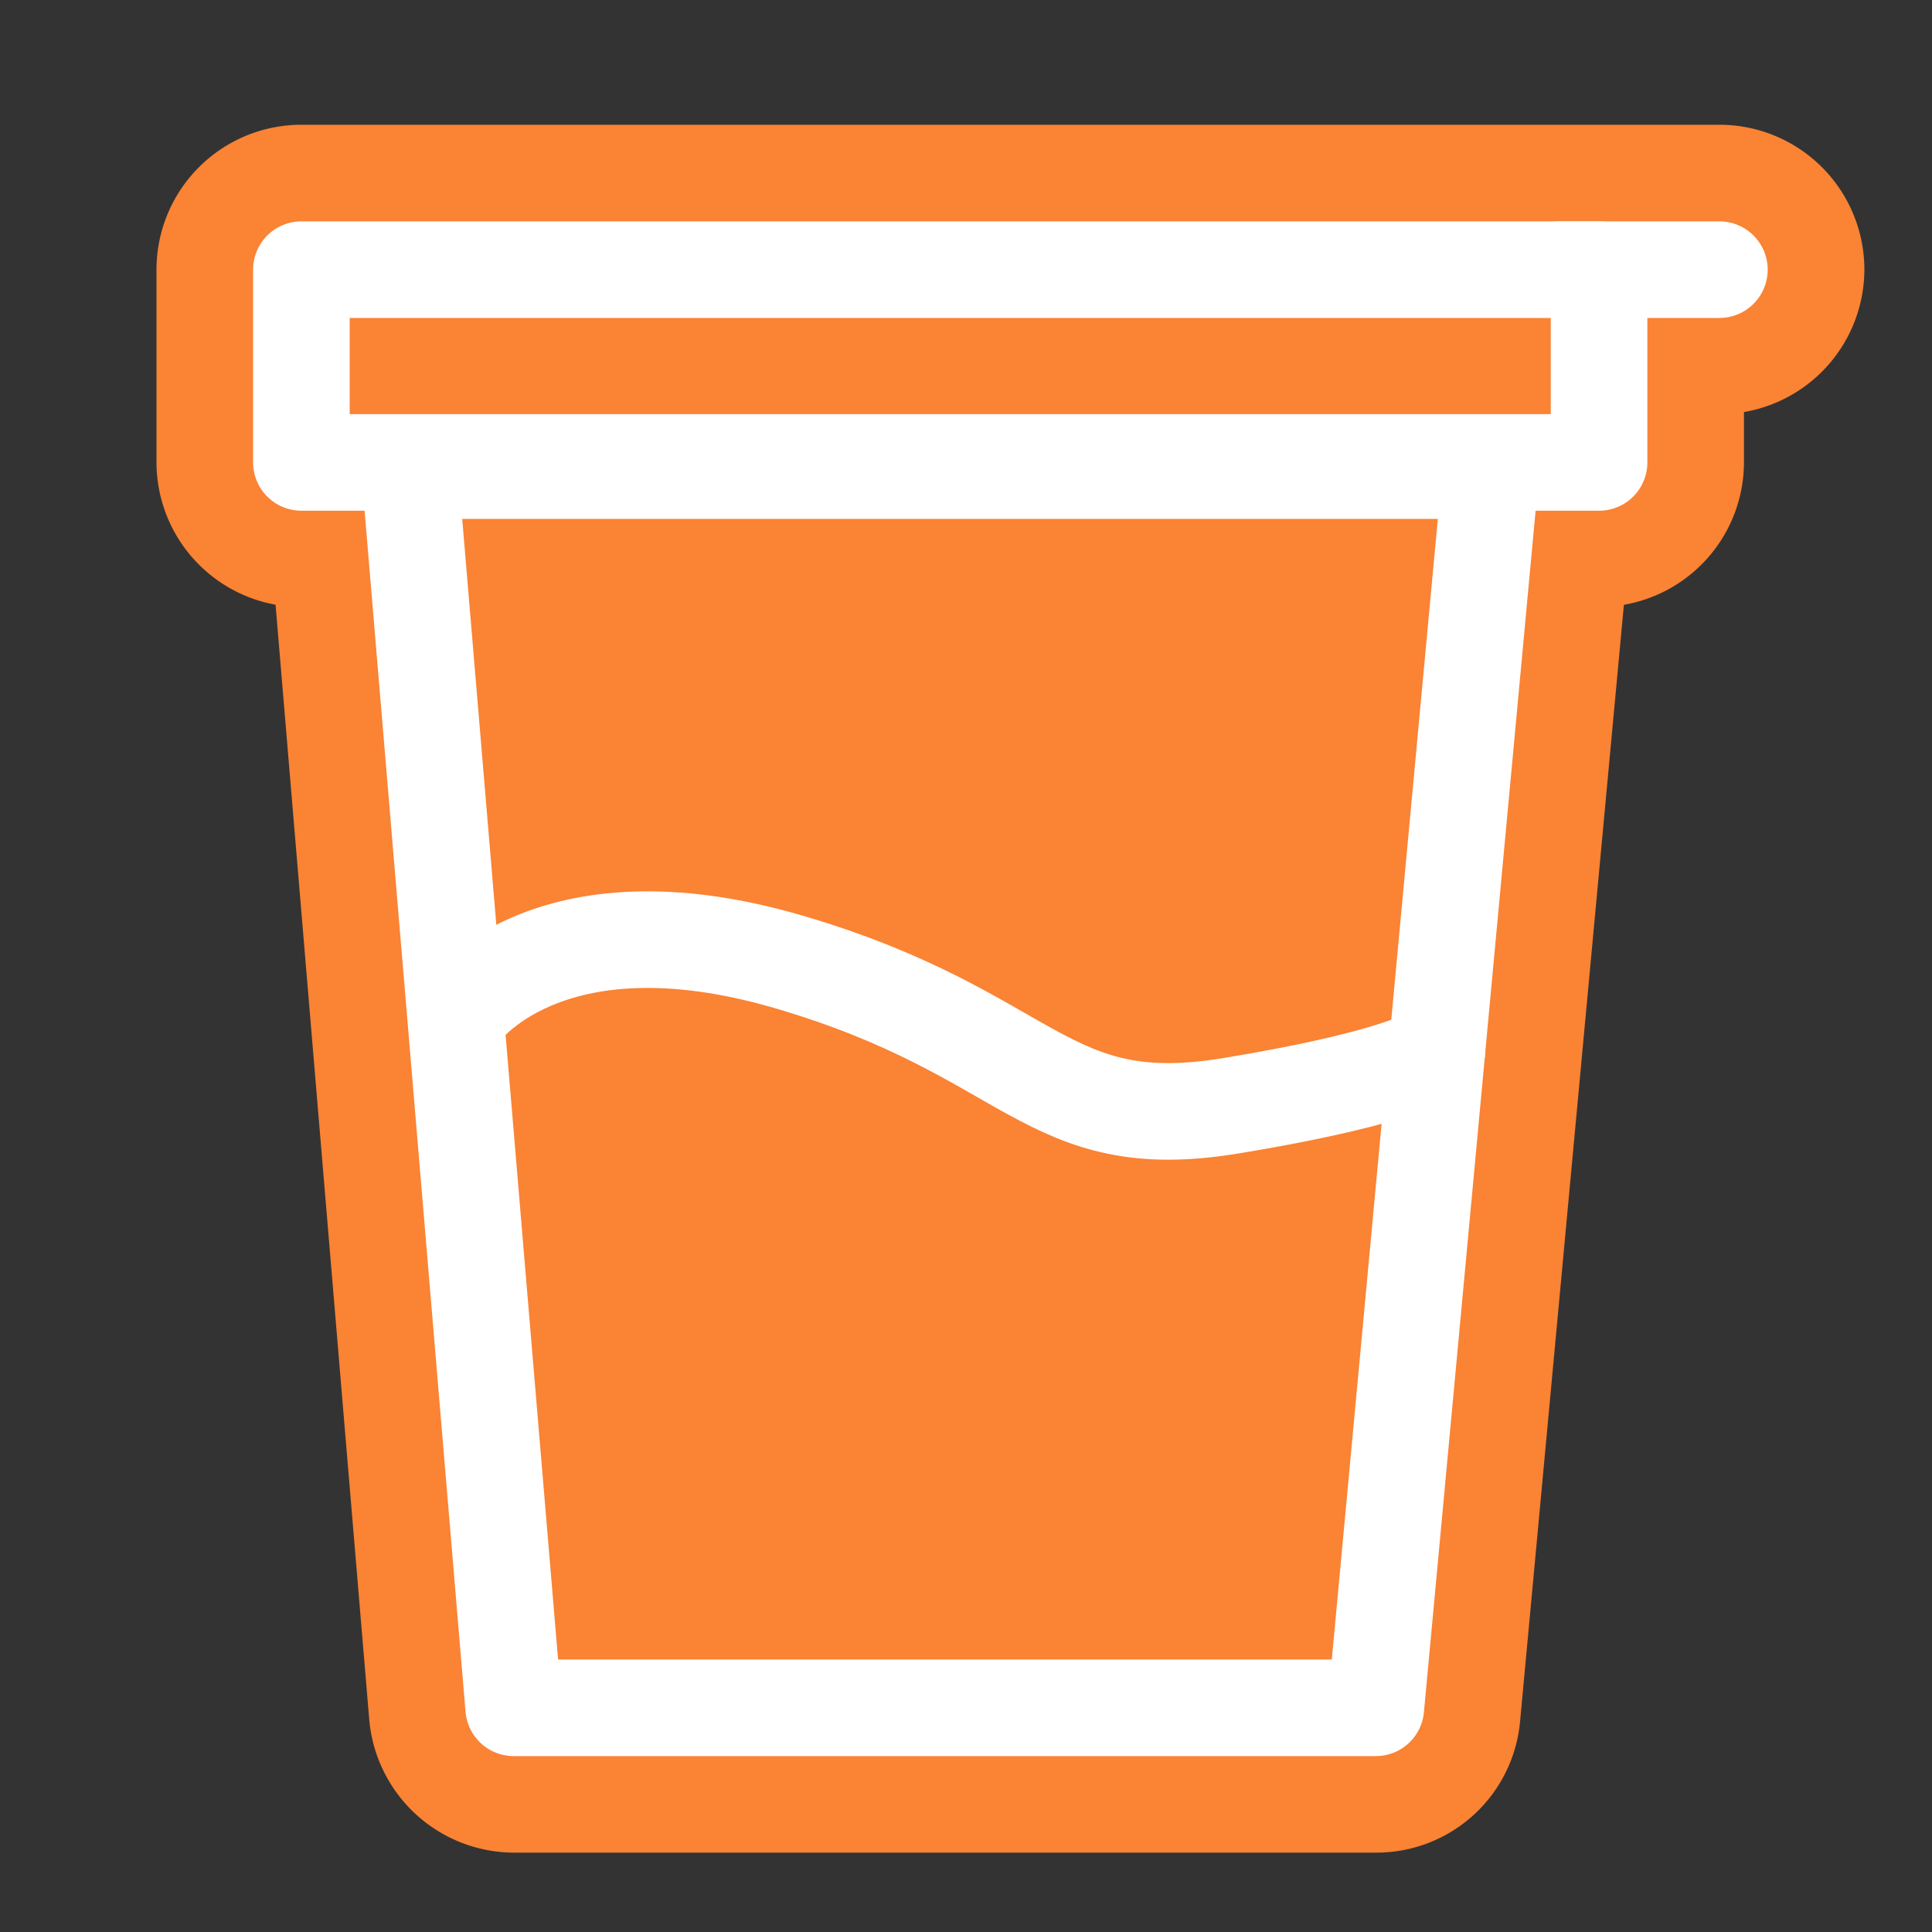
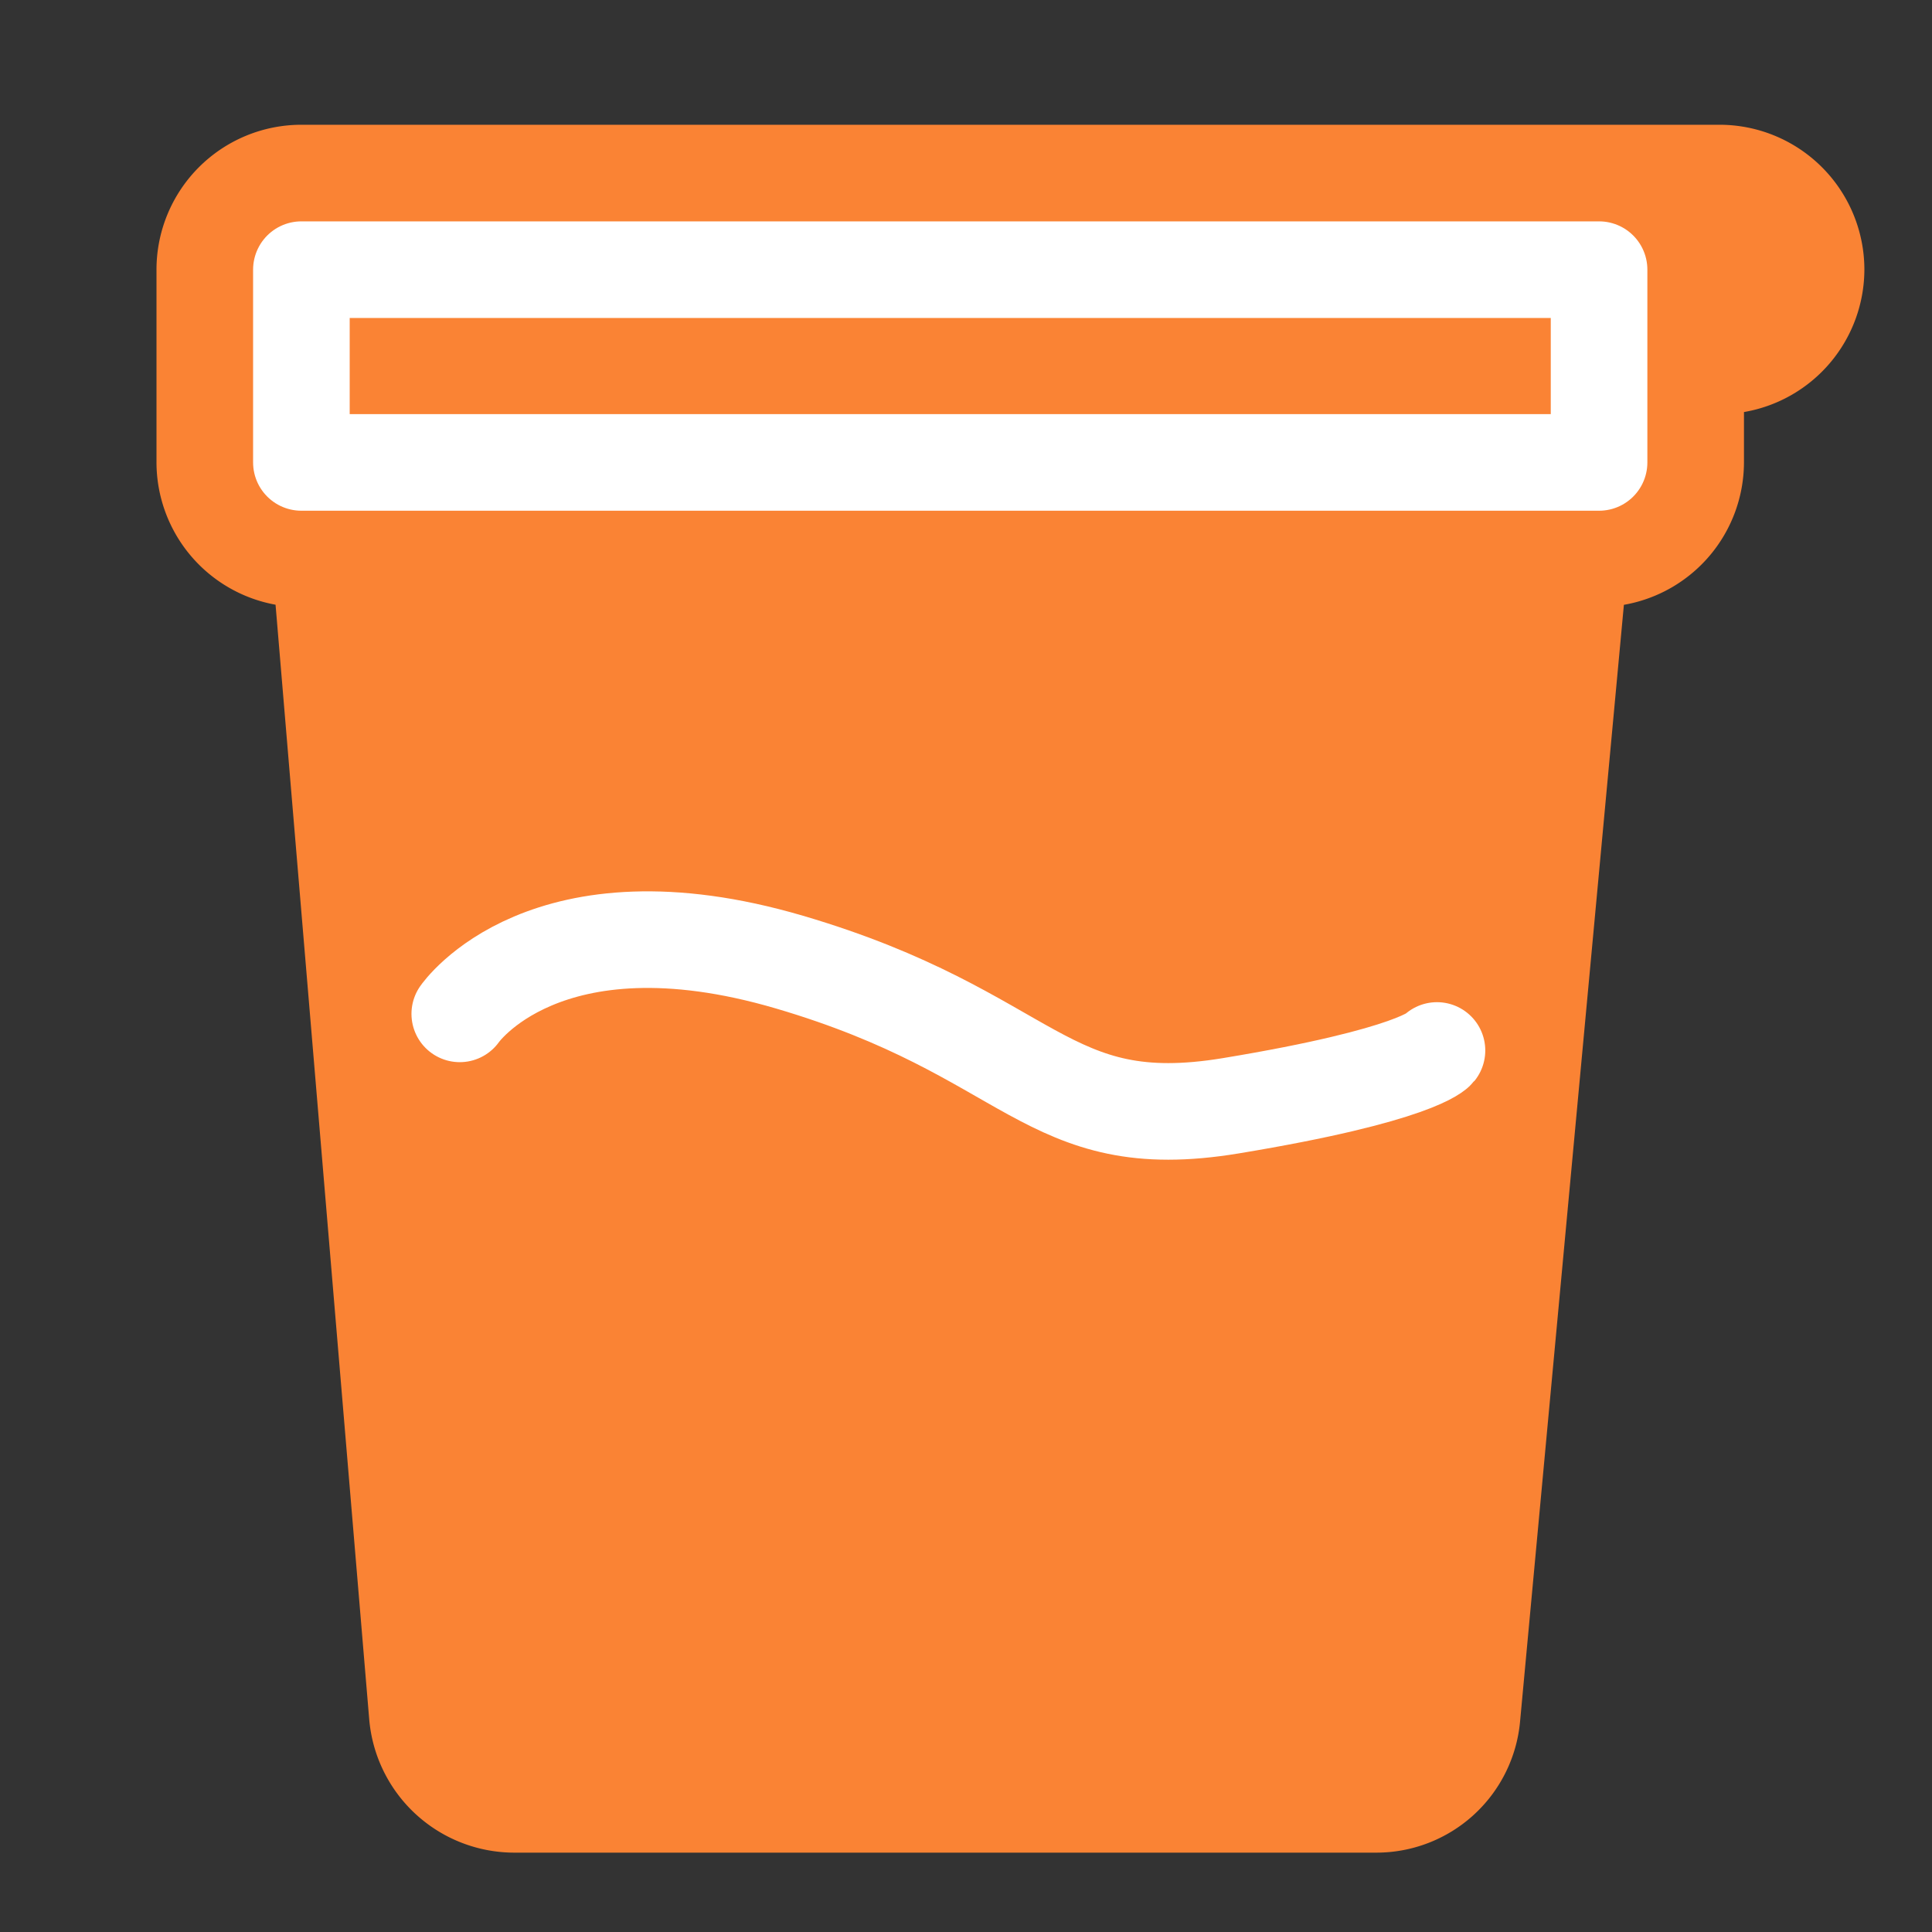
<svg xmlns="http://www.w3.org/2000/svg" viewBox="0 0 40 40">
  <rect x="0" y="0" width="40" height="40" fill="#333333" stroke="none" />
  <defs>
    <style>
      .a {
        fill: #fa8334;
      }

      .b {
        fill: none;
        stroke: #fff;
        stroke-linecap: round;
        stroke-linejoin: round;
        stroke-width: 2px;
      }
    </style>
  </defs>
  <title>redesign</title>
  <g>
    <path class="a" d="M38.6,5.583a3,3,0,0,0-3-3H6.24a3,3,0,0,0-3,3V9.574A3,3,0,0,0,5.705,12.52l1.94,23.086a3.017,3.017,0,0,0,2.989,2.751H28.485a2.987,2.987,0,0,0,2.987-2.722l2.149-23.113a3,3,0,0,0,2.486-2.948V8.531A3,3,0,0,0,38.6,5.583Z" />
    <rect class="b" x="6.24" y="5.583" width="26.867" height="3.991" />
-     <line class="b" x1="32.282" y1="5.583" x2="35.598" y2="5.583" />
-     <polygon class="b" points="28.485 35.358 10.635 35.358 8.482 9.743 30.866 9.743 28.485 35.358" />
    <path class="b" d="M9.519,20.991s1.759-2.56,6.824-1.072,5.277,3.613,9.138,2.975,4.27-1.145,4.27-1.145" />
  </g>
</svg>